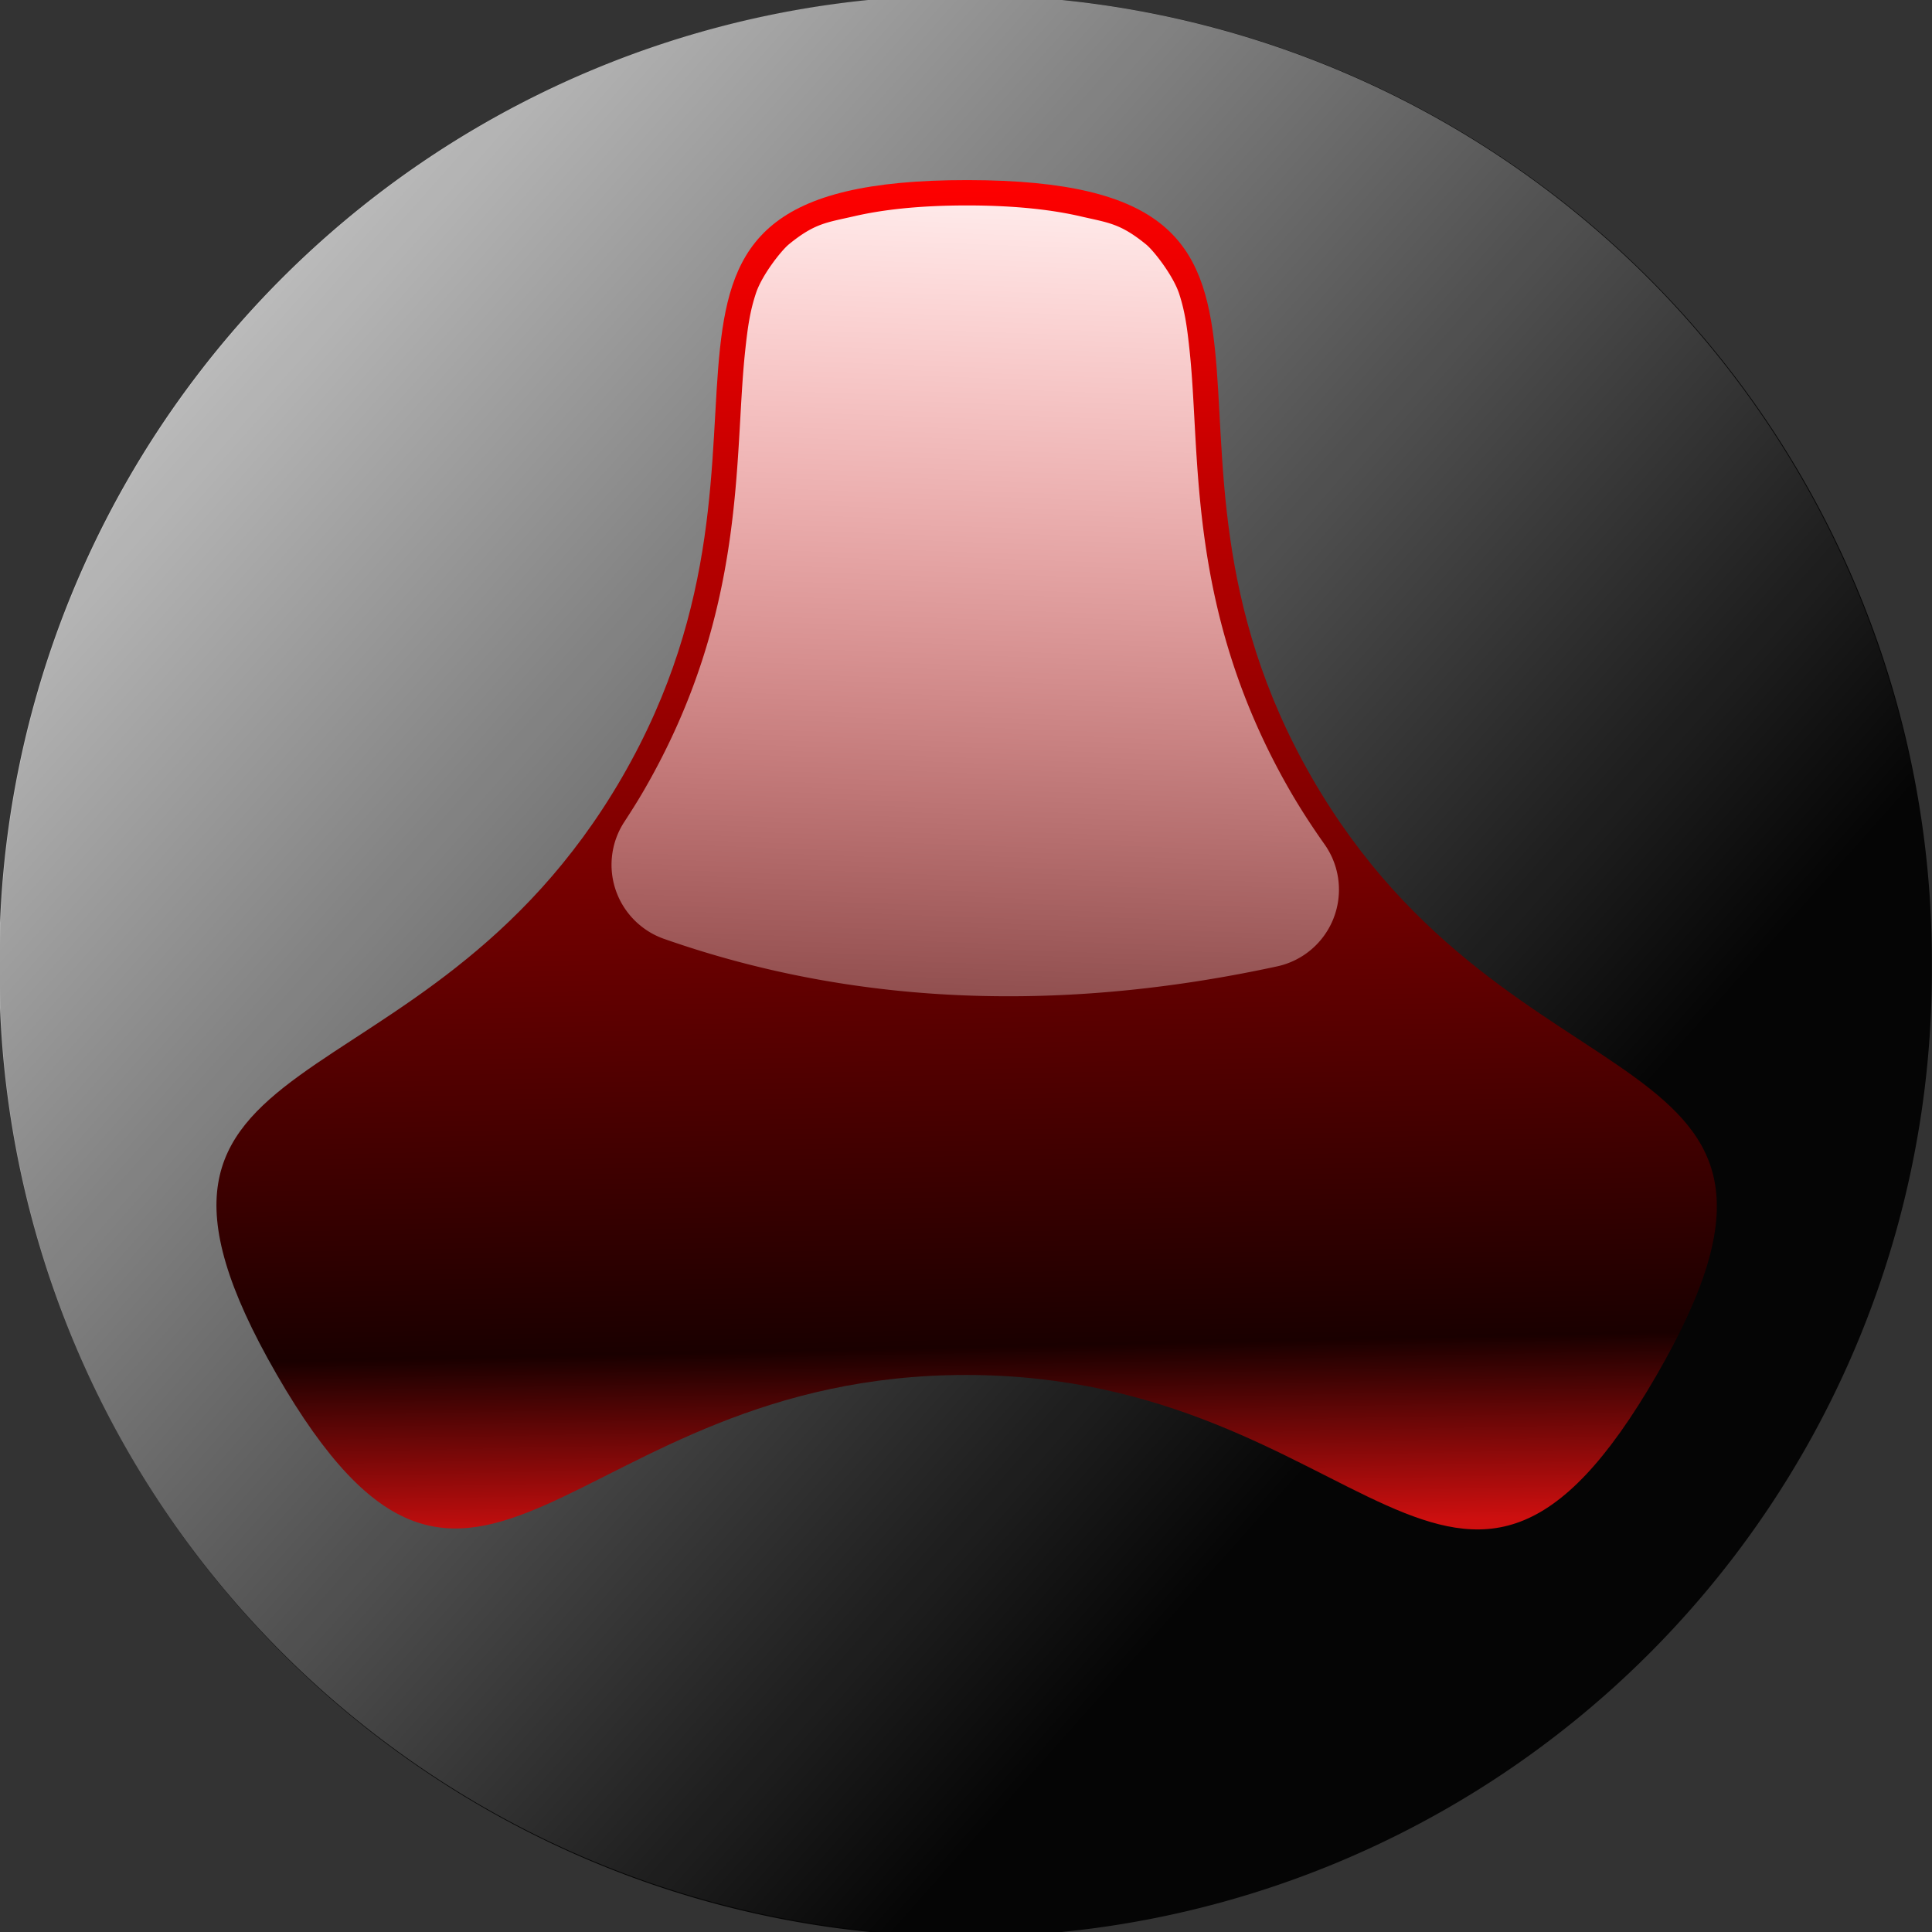
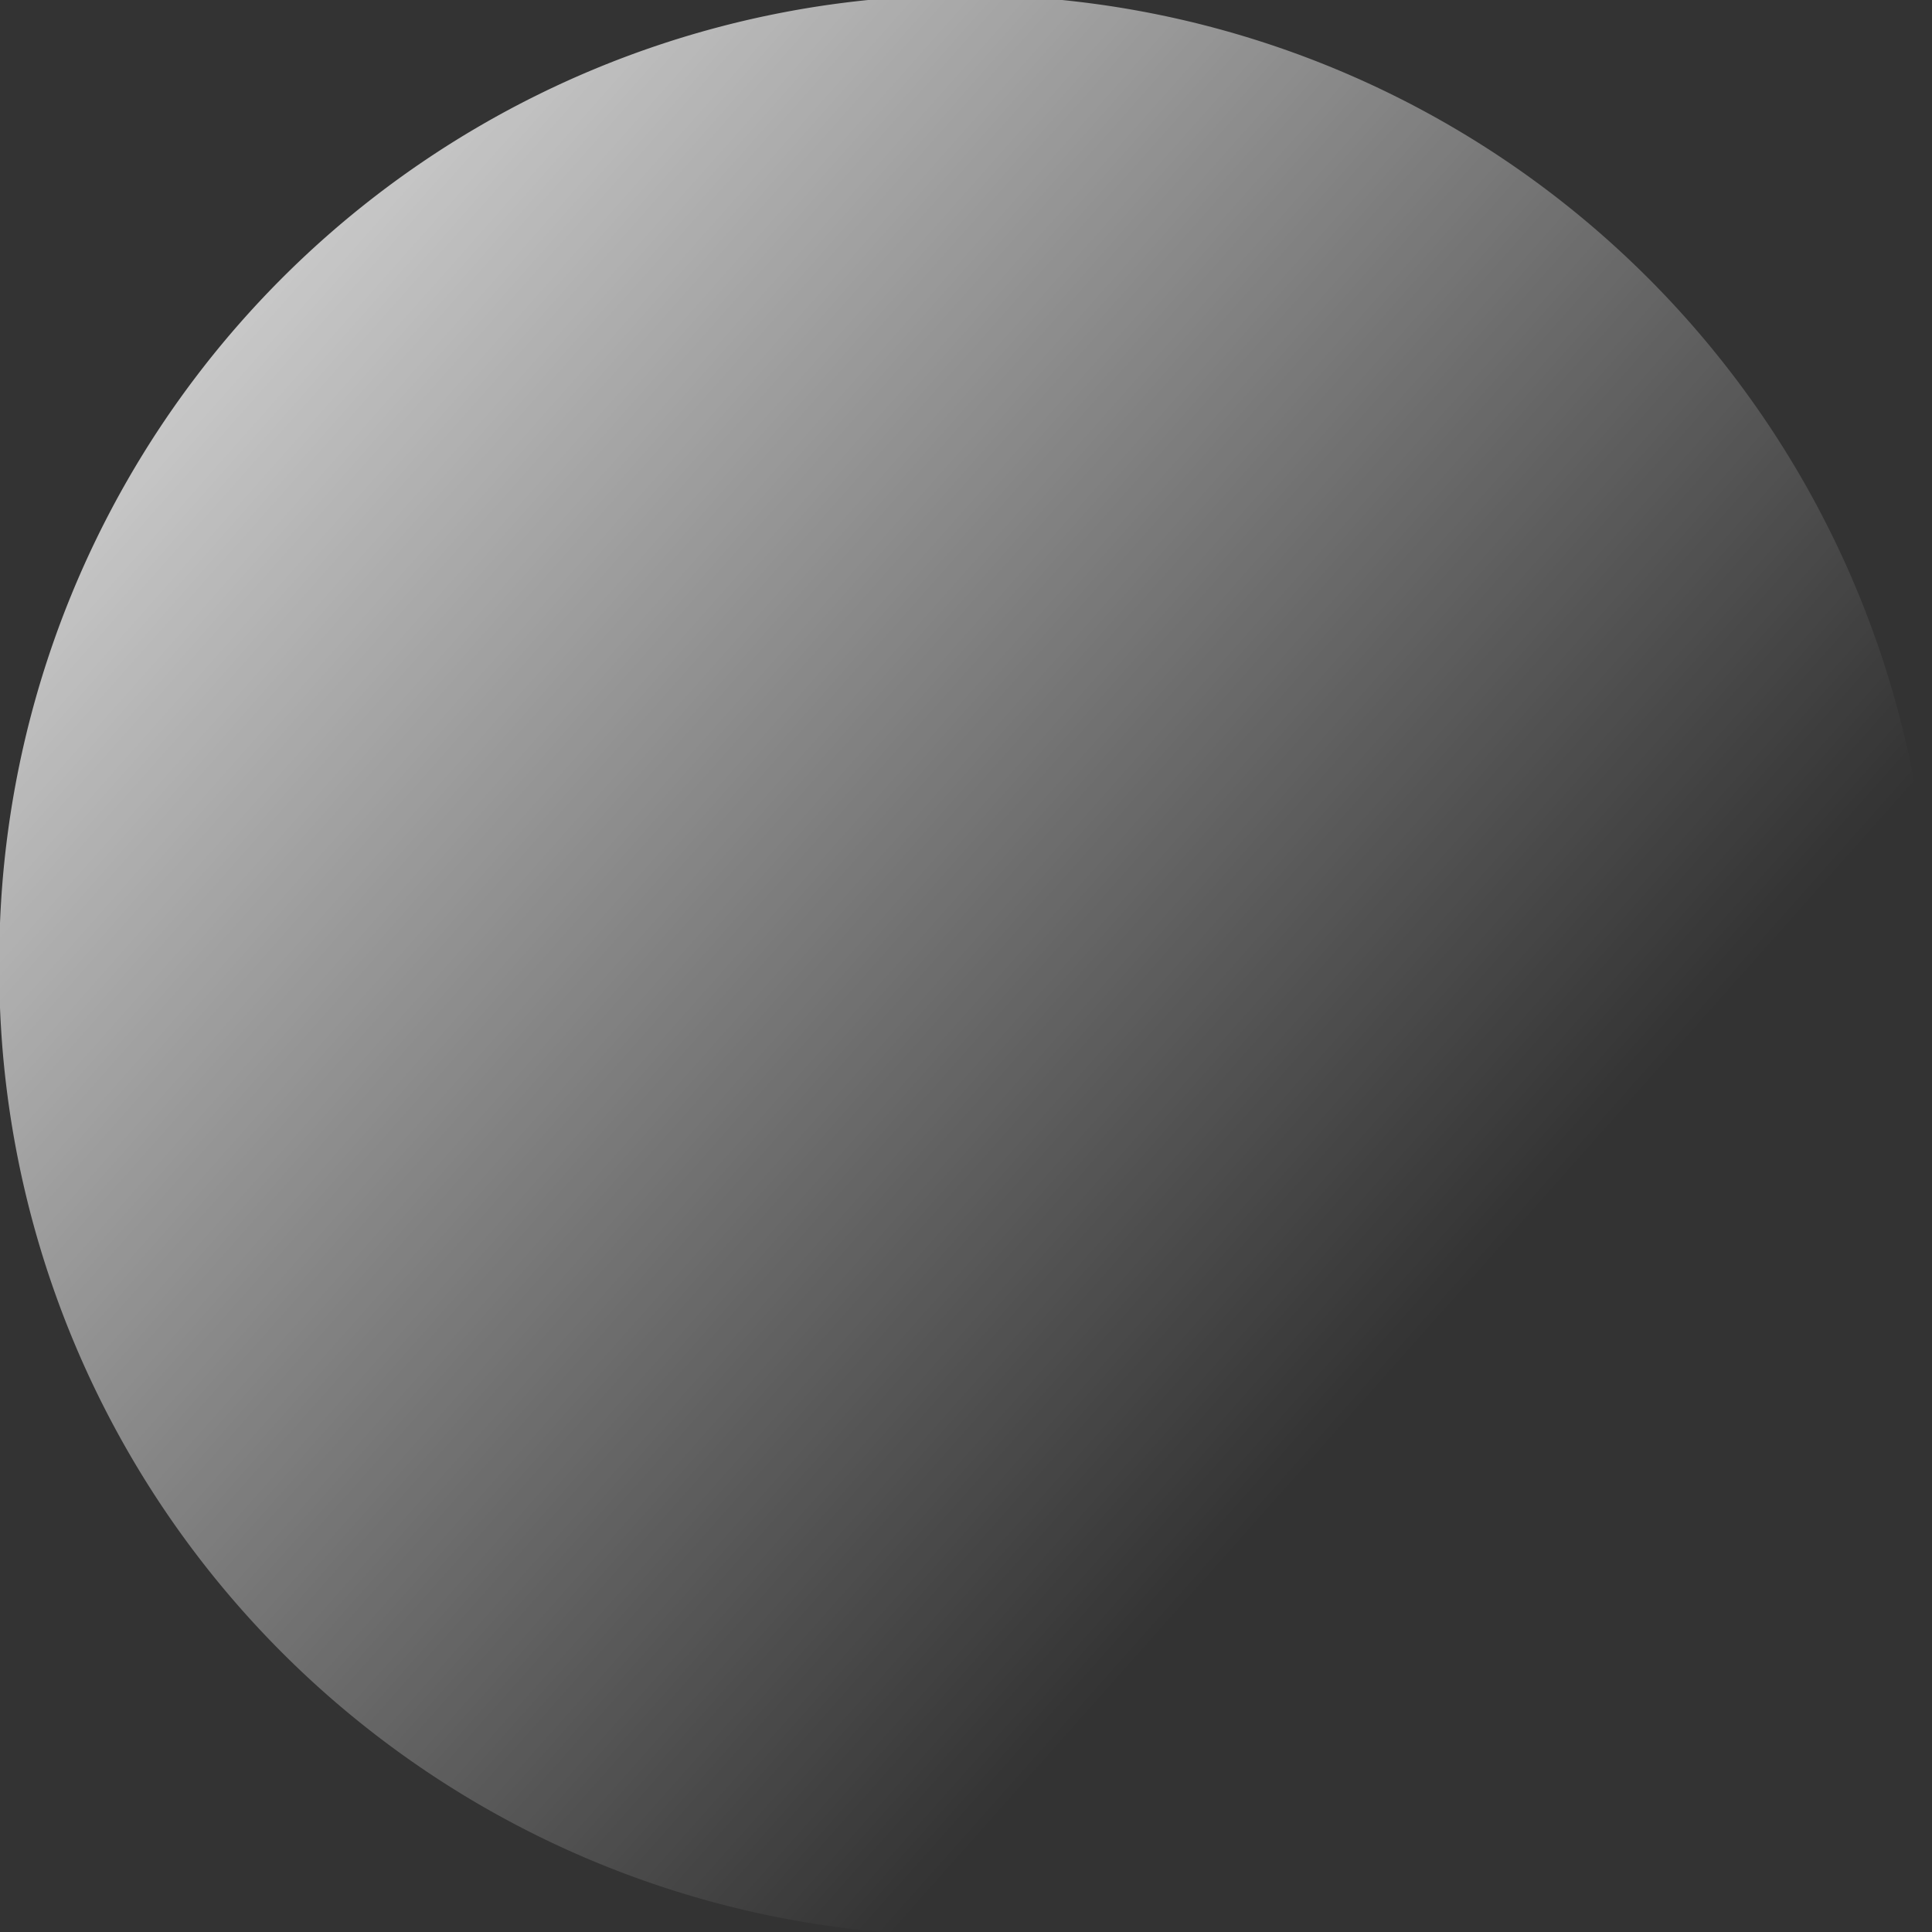
<svg xmlns="http://www.w3.org/2000/svg" viewBox="0 0 241.94 241.94" version="1.0">
  <rect x="0" y="0" width="241.94" height="241.94" fill="#333333" stroke="none" />
  <defs>
    <linearGradient id="c" y2="640.4" gradientUnits="userSpaceOnUse" x2="289.35" y1="252.97" x1="304.06">
      <stop offset="0" stop-color="#fff" />
      <stop offset="1" stop-color="#fff" stop-opacity="0" />
    </linearGradient>
    <linearGradient id="b" y2="570.04" gradientUnits="userSpaceOnUse" x2="108.05" y1="180.98" x1="199.06">
      <stop offset="0" stop-color="red" />
      <stop offset=".865" stop-color="#1a0000" />
      <stop offset="1" stop-color="#cd0f0f" />
    </linearGradient>
    <linearGradient id="a" y2="402.61" gradientUnits="userSpaceOnUse" x2="542.23" y1="277.49" x1="401.47">
      <stop offset="0" stop-color="#fff" />
      <stop offset="1" stop-color="#fff" stop-opacity="0" />
    </linearGradient>
  </defs>
-   <path d="M241.923 120.965a120.969 120.969 0 11-241.935 0 120.969 120.969 0 11241.935 0z" opacity=".901" />
  <path d="M585.24 373.94a96.451 96.451 0 11-192.9 0 96.451 96.451 0 11192.9 0z" transform="translate(-492.085 -348.031) scale(1.254)" opacity=".881" fill="url(#a)" />
-   <path d="M317.14 576.65c-82.93 84.57-83.06-21.39-197.78-50.92-114.71-29.54-166 63.18-197.78-50.93s60.059-61.24 142.99-145.82c82.94-84.57 28.28-175.35 142.99-145.82 114.72 29.54 23.01 82.63 54.79 196.74 31.78 114.12 137.73 112.17 54.79 196.75z" transform="rotate(-14.385 -113.13 -82.209) scale(.423)" fill="url(#b)" />
-   <path d="M298.53 286.28c-14.62-.01-25.42 1.31-33.56 3.19-8.14 1.87-11.66 2.04-19.31 8.28-2.27 1.84-8.01 9.13-9.78 14.47-1.78 5.34-2.46 10.08-3.22 17.25-3.37 31.53.71 76.96-29.91 129.87-1.8 3.12-3.73 6.17-5.84 9.41a23.231 23.231 0 00-2.57 20.19c2.3 6.76 7.58 12.1 14.32 14.47 61.53 21.59 123.84 20.62 181.46 8.15 7.64-1.64 13.93-7.01 16.76-14.29s1.82-15.49-2.69-21.86c-3.57-5.05-7.02-10.31-10.25-15.91-30.52-52.98-26.36-98.35-29.66-129.88-.75-7.15-1.39-11.87-3.12-17.18-1.74-5.32-7.43-12.67-9.78-14.6-7.69-6.28-11.18-6.42-19.32-8.31s-18.91-3.23-33.53-3.25z" fill="url(#c)" transform="translate(-5.105 -95.369) scale(.423)" />
</svg>